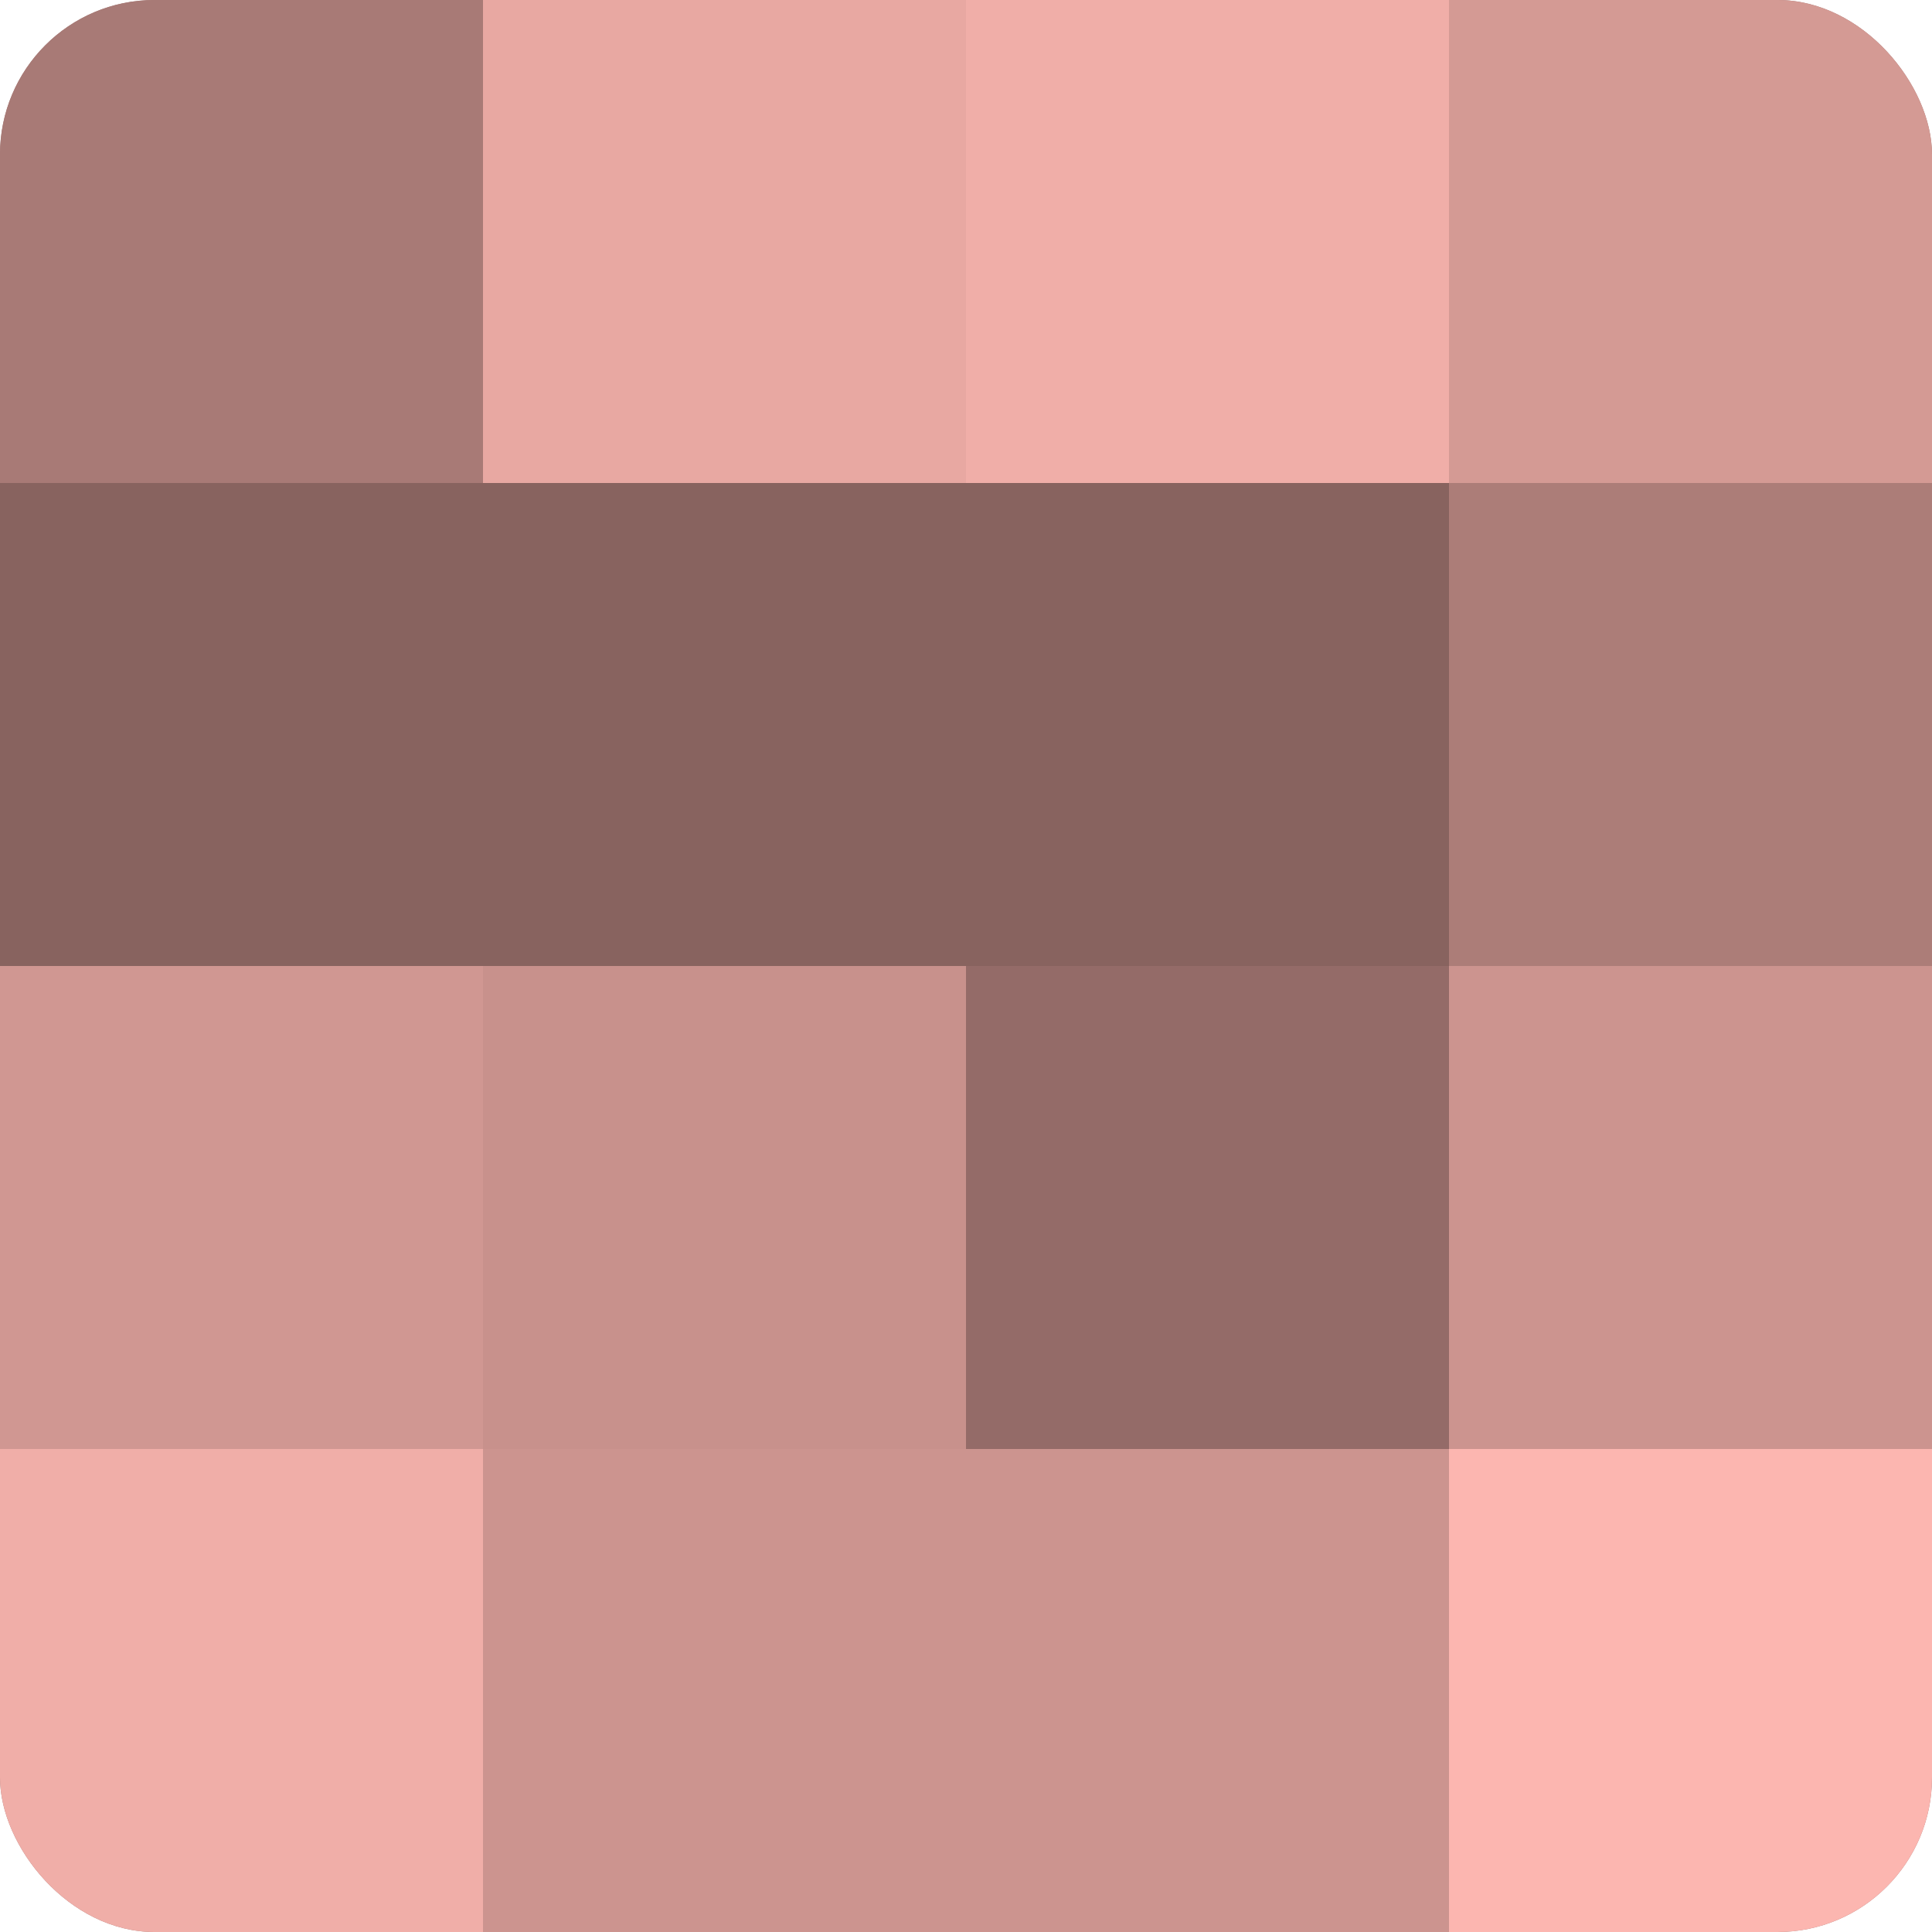
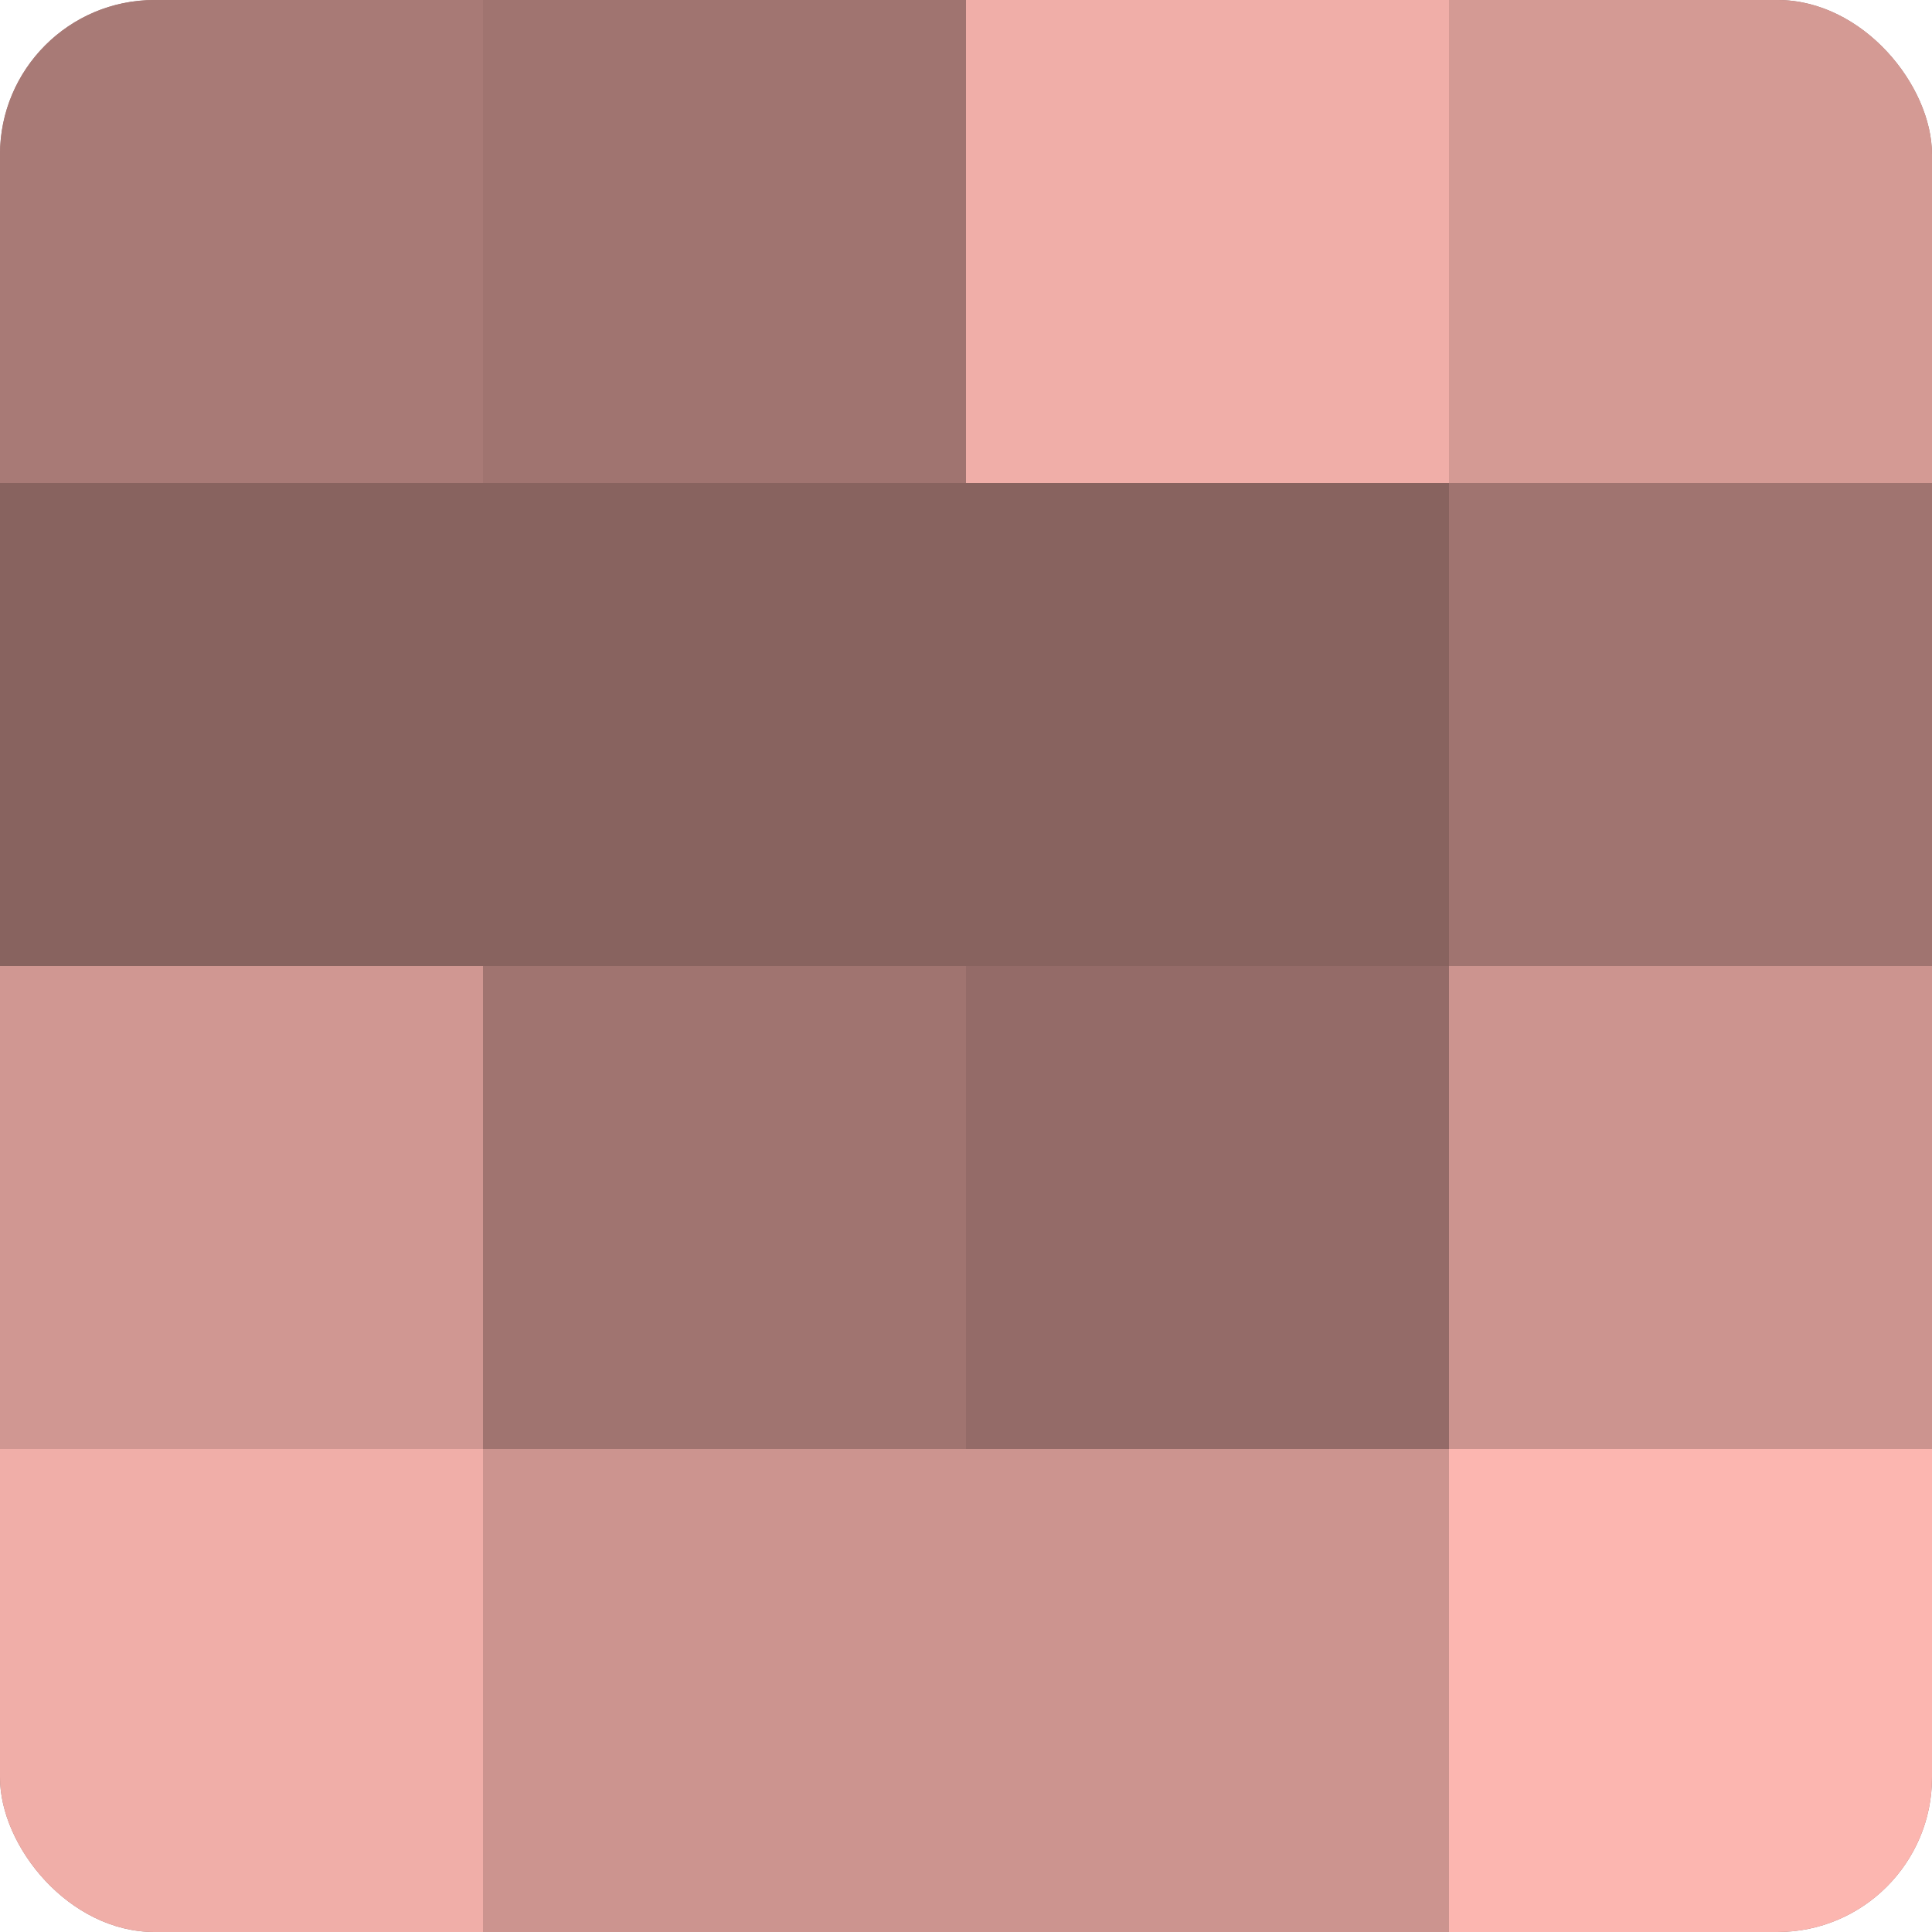
<svg xmlns="http://www.w3.org/2000/svg" width="60" height="60" viewBox="0 0 100 100" preserveAspectRatio="xMidYMid meet">
  <defs>
    <clipPath id="c" width="100" height="100">
      <rect width="100" height="100" rx="8" ry="8" />
    </clipPath>
  </defs>
  <g clip-path="url(#c)">
    <rect width="100" height="100" fill="#a07470" />
    <rect width="25" height="25" fill="#a87a76" />
    <rect y="25" width="25" height="25" fill="#88635f" />
    <rect y="50" width="25" height="25" fill="#d09792" />
    <rect y="75" width="25" height="25" fill="#f0aea8" />
-     <rect x="25" width="25" height="25" fill="#e8a8a2" />
    <rect x="25" y="25" width="25" height="25" fill="#88635f" />
-     <rect x="25" y="50" width="25" height="25" fill="#c8918c" />
    <rect x="25" y="75" width="25" height="25" fill="#cc948f" />
    <rect x="50" width="25" height="25" fill="#f0aea8" />
    <rect x="50" y="25" width="25" height="25" fill="#88635f" />
    <rect x="50" y="50" width="25" height="25" fill="#946b68" />
    <rect x="50" y="75" width="25" height="25" fill="#cc948f" />
    <rect x="75" width="25" height="25" fill="#d49a94" />
-     <rect x="75" y="25" width="25" height="25" fill="#ac7d78" />
    <rect x="75" y="50" width="25" height="25" fill="#cc948f" />
    <rect x="75" y="75" width="25" height="25" fill="#fcb6b0" />
  </g>
</svg>